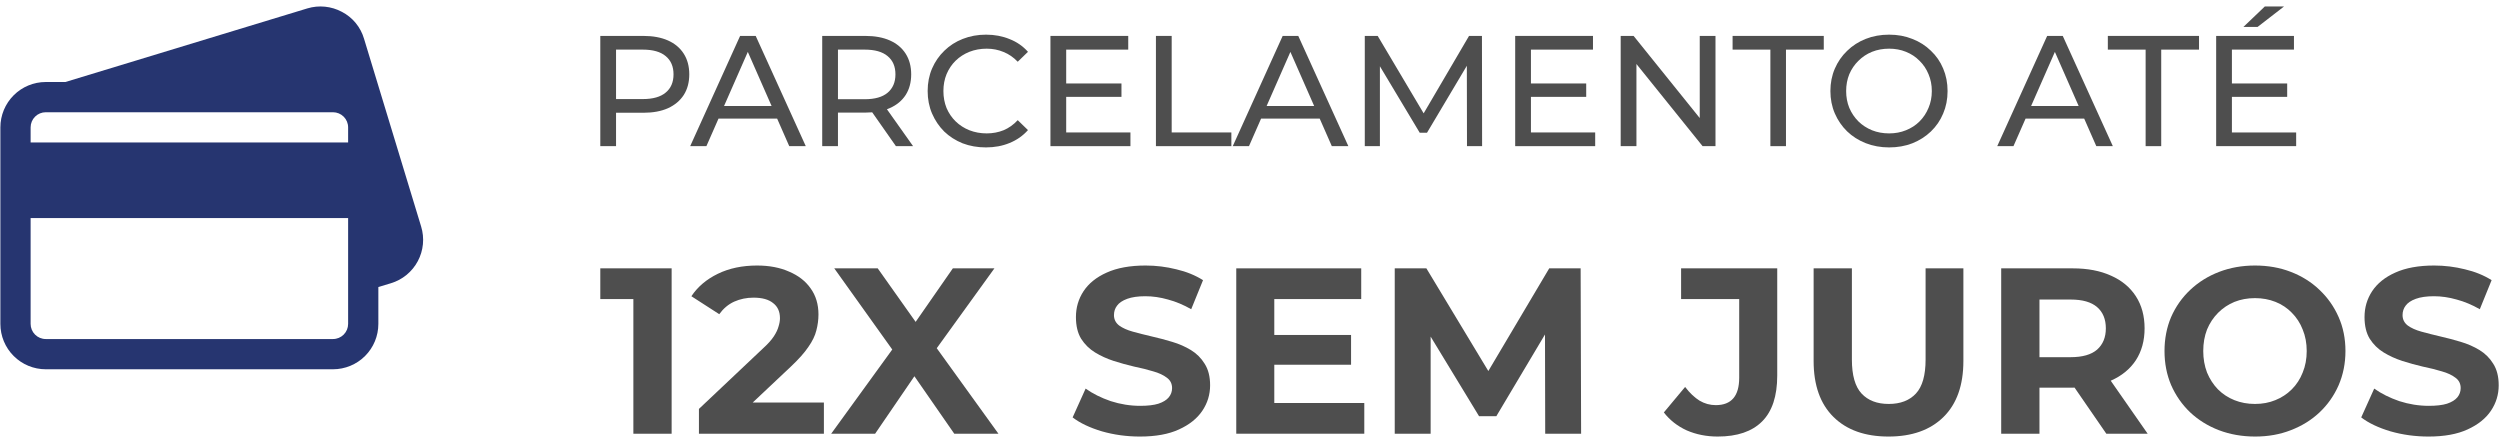
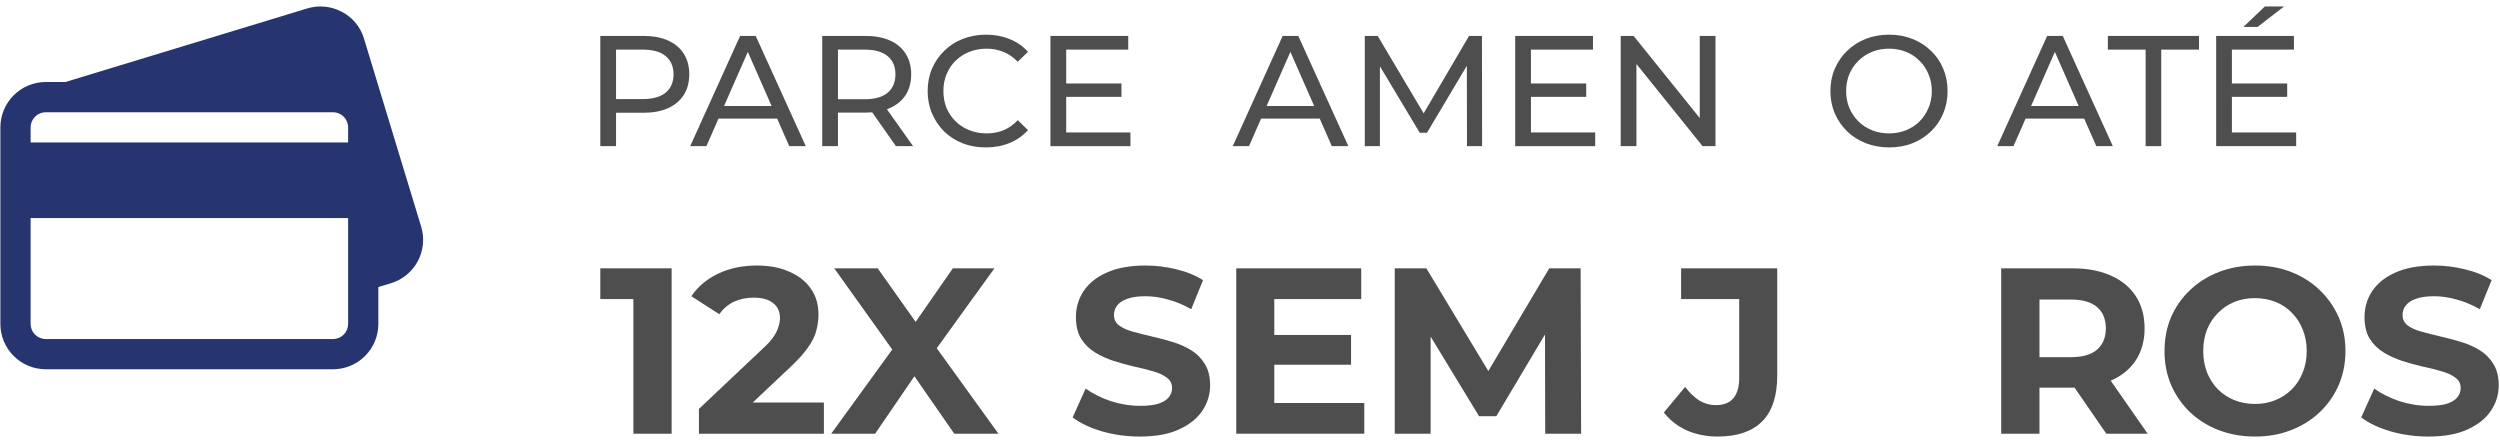
<svg xmlns="http://www.w3.org/2000/svg" width="254" height="45" viewBox="0 0 254 45" fill="none">
  <path d="M36.982 3.924C36.81 3.343 36.523 2.803 36.138 2.335C35.752 1.868 35.277 1.484 34.739 1.205C33.664 0.628 32.405 0.501 31.237 0.851L6.644 8.332H4.647C3.425 8.332 2.253 8.818 1.389 9.682C0.525 10.546 0.039 11.718 0.039 12.94V32.91C0.039 34.132 0.525 35.304 1.389 36.168C2.253 37.032 3.425 37.518 4.647 37.518H33.833C35.055 37.518 36.227 37.032 37.092 36.168C37.956 35.304 38.441 34.132 38.441 32.91V29.161L39.716 28.777C40.297 28.602 40.837 28.313 41.306 27.929C41.775 27.544 42.163 27.07 42.448 26.535C42.734 26 42.91 25.414 42.969 24.81C43.027 24.206 42.966 23.597 42.788 23.017L36.982 3.924ZM35.369 32.91C35.369 33.317 35.207 33.708 34.919 33.996C34.631 34.284 34.24 34.446 33.833 34.446H4.647C4.24 34.446 3.849 34.284 3.561 33.996C3.273 33.708 3.111 33.317 3.111 32.91V22.157H35.369V32.91ZM35.369 14.476H3.111V12.94C3.111 12.533 3.273 12.142 3.561 11.854C3.849 11.566 4.24 11.404 4.647 11.404H33.833C34.24 11.404 34.631 11.566 34.919 11.854C35.207 12.142 35.369 12.533 35.369 12.94V14.476Z" fill="#263570" />
  <path d="M226.618 8.481H232.378V9.841H226.618V8.481ZM226.762 13.457H233.29V14.849H225.162V3.649H233.066V5.041H226.762V13.457ZM227.93 2.737L230.106 0.657H232.058L229.37 2.737H227.93Z" fill="#4E4E4E" />
  <path d="M217.996 14.849V5.041H214.156V3.649H223.42V5.041H219.58V14.849H217.996Z" fill="#4E4E4E" />
  <path d="M202.92 14.849L207.992 3.649H209.576L214.664 14.849H212.984L208.456 4.545H209.096L204.568 14.849H202.92ZM205.08 12.049L205.512 10.769H211.816L212.28 12.049H205.08Z" fill="#4E4E4E" />
  <path d="M191.937 14.977C191.083 14.977 190.289 14.833 189.553 14.545C188.827 14.257 188.198 13.857 187.665 13.345C187.131 12.822 186.715 12.214 186.417 11.521C186.118 10.828 185.969 10.07 185.969 9.249C185.969 8.428 186.118 7.671 186.417 6.977C186.715 6.284 187.131 5.681 187.665 5.169C188.198 4.647 188.827 4.241 189.553 3.953C190.278 3.665 191.073 3.521 191.937 3.521C192.79 3.521 193.574 3.665 194.289 3.953C195.014 4.231 195.643 4.631 196.177 5.153C196.721 5.665 197.137 6.268 197.425 6.961C197.723 7.655 197.873 8.417 197.873 9.249C197.873 10.081 197.723 10.844 197.425 11.537C197.137 12.23 196.721 12.838 196.177 13.361C195.643 13.873 195.014 14.273 194.289 14.561C193.574 14.838 192.79 14.977 191.937 14.977ZM191.937 13.553C192.555 13.553 193.126 13.447 193.649 13.233C194.182 13.02 194.641 12.721 195.025 12.337C195.419 11.943 195.723 11.484 195.937 10.961C196.161 10.438 196.273 9.868 196.273 9.249C196.273 8.631 196.161 8.06 195.937 7.537C195.723 7.015 195.419 6.561 195.025 6.177C194.641 5.783 194.182 5.479 193.649 5.265C193.126 5.052 192.555 4.945 191.937 4.945C191.307 4.945 190.726 5.052 190.193 5.265C189.67 5.479 189.211 5.783 188.817 6.177C188.422 6.561 188.113 7.015 187.889 7.537C187.675 8.06 187.569 8.631 187.569 9.249C187.569 9.868 187.675 10.438 187.889 10.961C188.113 11.484 188.422 11.943 188.817 12.337C189.211 12.721 189.67 13.02 190.193 13.233C190.726 13.447 191.307 13.553 191.937 13.553Z" fill="#4E4E4E" />
-   <path d="M179.871 14.849V5.041H176.031V3.649H185.295V5.041H181.455V14.849H179.871Z" fill="#4E4E4E" />
  <path d="M164.662 14.849V3.649H165.974L173.382 12.849H172.694V3.649H174.294V14.849H172.982L165.574 5.649H166.262V14.849H164.662Z" fill="#4E4E4E" />
  <path d="M155.399 8.481H161.159V9.841H155.399V8.481ZM155.543 13.457H162.071V14.849H153.943V3.649H161.847V5.041H155.543V13.457Z" fill="#4E4E4E" />
  <path d="M138.662 14.849V3.649H139.974L144.998 12.113H144.294L149.254 3.649H150.566L150.582 14.849H149.046L149.03 6.065H149.398L144.982 13.489H144.246L139.798 6.065H140.198V14.849H138.662Z" fill="#4E4E4E" />
  <path d="M125.248 14.849L130.32 3.649H131.904L136.992 14.849H135.312L130.784 4.545H131.424L126.896 14.849H125.248ZM127.408 12.049L127.84 10.769H134.144L134.608 12.049H127.408Z" fill="#4E4E4E" />
-   <path d="M117.443 14.849V3.649H119.043V13.457H125.107V14.849H117.443Z" fill="#4E4E4E" />
  <path d="M108.181 8.481H113.941V9.841H108.181V8.481ZM108.325 13.457H114.853V14.849H106.725V3.649H114.629V5.041H108.325V13.457Z" fill="#4E4E4E" />
  <path d="M100.17 14.977C99.317 14.977 98.527 14.838 97.802 14.561C97.087 14.273 96.463 13.873 95.93 13.361C95.407 12.838 94.997 12.23 94.698 11.537C94.399 10.844 94.25 10.081 94.25 9.249C94.25 8.417 94.399 7.655 94.698 6.961C94.997 6.268 95.413 5.665 95.946 5.153C96.479 4.631 97.103 4.231 97.818 3.953C98.543 3.665 99.333 3.521 100.186 3.521C101.05 3.521 101.845 3.671 102.57 3.969C103.306 4.257 103.93 4.689 104.442 5.265L103.402 6.273C102.975 5.825 102.495 5.495 101.962 5.281C101.429 5.057 100.858 4.945 100.25 4.945C99.621 4.945 99.034 5.052 98.49 5.265C97.957 5.479 97.493 5.777 97.098 6.161C96.703 6.545 96.394 7.004 96.17 7.537C95.957 8.06 95.85 8.631 95.85 9.249C95.85 9.868 95.957 10.444 96.17 10.977C96.394 11.5 96.703 11.953 97.098 12.337C97.493 12.721 97.957 13.02 98.49 13.233C99.034 13.447 99.621 13.553 100.25 13.553C100.858 13.553 101.429 13.447 101.962 13.233C102.495 13.009 102.975 12.668 103.402 12.209L104.442 13.217C103.93 13.793 103.306 14.23 102.57 14.529C101.845 14.828 101.045 14.977 100.17 14.977Z" fill="#4E4E4E" />
  <path d="M83.537 14.849V3.649H87.905C88.886 3.649 89.724 3.804 90.417 4.113C91.11 4.423 91.644 4.87 92.017 5.457C92.39 6.044 92.577 6.742 92.577 7.553C92.577 8.364 92.39 9.062 92.017 9.649C91.644 10.225 91.11 10.668 90.417 10.977C89.724 11.287 88.886 11.441 87.905 11.441H84.417L85.137 10.705V14.849H83.537ZM91.025 14.849L88.177 10.785H89.889L92.769 14.849H91.025ZM85.137 10.865L84.417 10.081H87.857C88.881 10.081 89.654 9.863 90.177 9.425C90.71 8.977 90.977 8.353 90.977 7.553C90.977 6.753 90.71 6.135 90.177 5.697C89.654 5.26 88.881 5.041 87.857 5.041H84.417L85.137 4.241V10.865Z" fill="#4E4E4E" />
  <path d="M70.123 14.849L75.195 3.649H76.779L81.867 14.849H80.187L75.659 4.545H76.299L71.771 14.849H70.123ZM72.283 12.049L72.715 10.769H79.019L79.483 12.049H72.283Z" fill="#4E4E4E" />
  <path d="M60.99 14.849V3.649H65.358C66.34 3.649 67.177 3.804 67.87 4.113C68.564 4.423 69.097 4.87 69.47 5.457C69.844 6.044 70.03 6.742 70.03 7.553C70.03 8.364 69.844 9.062 69.47 9.649C69.097 10.225 68.564 10.673 67.87 10.993C67.177 11.303 66.34 11.457 65.358 11.457H61.87L62.59 10.705V14.849H60.99ZM62.59 10.865L61.87 10.065H65.31C66.334 10.065 67.108 9.847 67.63 9.409C68.164 8.972 68.43 8.353 68.43 7.553C68.43 6.753 68.164 6.135 67.63 5.697C67.108 5.26 66.334 5.041 65.31 5.041H61.87L62.59 4.241V10.865Z" fill="#4E4E4E" />
  <path d="M246.74 44.353C245.396 44.353 244.108 44.177 242.876 43.825C241.644 43.457 240.652 42.985 239.9 42.409L241.22 39.481C241.94 39.993 242.788 40.417 243.764 40.753C244.756 41.073 245.756 41.233 246.764 41.233C247.532 41.233 248.148 41.161 248.612 41.017C249.092 40.857 249.444 40.641 249.668 40.369C249.892 40.097 250.004 39.785 250.004 39.433C250.004 38.985 249.828 38.633 249.476 38.377C249.124 38.105 248.66 37.889 248.084 37.729C247.508 37.553 246.868 37.393 246.164 37.249C245.476 37.089 244.78 36.897 244.076 36.673C243.388 36.449 242.756 36.161 242.18 35.809C241.604 35.457 241.132 34.993 240.764 34.417C240.412 33.841 240.236 33.105 240.236 32.209C240.236 31.249 240.492 30.377 241.004 29.593C241.532 28.793 242.316 28.161 243.356 27.697C244.412 27.217 245.732 26.977 247.316 26.977C248.372 26.977 249.412 27.105 250.436 27.361C251.46 27.601 252.364 27.969 253.148 28.465L251.948 31.417C251.164 30.969 250.38 30.641 249.596 30.433C248.812 30.209 248.044 30.097 247.292 30.097C246.54 30.097 245.924 30.185 245.444 30.361C244.964 30.537 244.62 30.769 244.412 31.057C244.204 31.329 244.1 31.649 244.1 32.017C244.1 32.449 244.276 32.801 244.628 33.073C244.98 33.329 245.444 33.537 246.02 33.697C246.596 33.857 247.228 34.017 247.916 34.177C248.62 34.337 249.316 34.521 250.004 34.729C250.708 34.937 251.348 35.217 251.924 35.569C252.5 35.921 252.964 36.385 253.316 36.961C253.684 37.537 253.868 38.265 253.868 39.145C253.868 40.089 253.604 40.953 253.076 41.737C252.548 42.521 251.756 43.153 250.7 43.633C249.66 44.113 248.34 44.353 246.74 44.353Z" fill="#4E4E4E" />
  <path d="M229.13 44.353C227.802 44.353 226.57 44.137 225.434 43.705C224.314 43.273 223.338 42.665 222.506 41.881C221.69 41.097 221.05 40.177 220.586 39.121C220.138 38.065 219.914 36.913 219.914 35.665C219.914 34.417 220.138 33.265 220.586 32.209C221.05 31.153 221.698 30.233 222.53 29.449C223.362 28.665 224.338 28.057 225.458 27.625C226.578 27.193 227.794 26.977 229.106 26.977C230.434 26.977 231.65 27.193 232.754 27.625C233.874 28.057 234.842 28.665 235.658 29.449C236.49 30.233 237.138 31.153 237.602 32.209C238.066 33.249 238.298 34.401 238.298 35.665C238.298 36.913 238.066 38.073 237.602 39.145C237.138 40.201 236.49 41.121 235.658 41.905C234.842 42.673 233.874 43.273 232.754 43.705C231.65 44.137 230.442 44.353 229.13 44.353ZM229.106 41.041C229.858 41.041 230.546 40.913 231.17 40.657C231.81 40.401 232.37 40.033 232.85 39.553C233.33 39.073 233.698 38.505 233.954 37.849C234.226 37.193 234.362 36.465 234.362 35.665C234.362 34.865 234.226 34.137 233.954 33.481C233.698 32.825 233.33 32.257 232.85 31.777C232.386 31.297 231.834 30.929 231.194 30.673C230.554 30.417 229.858 30.289 229.106 30.289C228.354 30.289 227.658 30.417 227.018 30.673C226.394 30.929 225.842 31.297 225.362 31.777C224.882 32.257 224.506 32.825 224.234 33.481C223.978 34.137 223.85 34.865 223.85 35.665C223.85 36.449 223.978 37.177 224.234 37.849C224.506 38.505 224.874 39.073 225.338 39.553C225.818 40.033 226.378 40.401 227.018 40.657C227.658 40.913 228.354 41.041 229.106 41.041Z" fill="#4E4E4E" />
  <path d="M203.322 44.065V27.265H210.594C212.098 27.265 213.394 27.513 214.482 28.009C215.57 28.489 216.41 29.185 217.002 30.097C217.594 31.009 217.89 32.097 217.89 33.361C217.89 34.609 217.594 35.689 217.002 36.601C216.41 37.497 215.57 38.185 214.482 38.665C213.394 39.145 212.098 39.385 210.594 39.385H205.482L207.21 37.681V44.065H203.322ZM214.002 44.065L209.802 37.969H213.954L218.202 44.065H214.002ZM207.21 38.113L205.482 36.289H210.378C211.578 36.289 212.474 36.033 213.066 35.521C213.658 34.993 213.954 34.273 213.954 33.361C213.954 32.433 213.658 31.713 213.066 31.201C212.474 30.689 211.578 30.433 210.378 30.433H205.482L207.21 28.585V38.113Z" fill="#4E4E4E" />
-   <path d="M191.872 44.353C189.488 44.353 187.624 43.689 186.28 42.361C184.936 41.033 184.264 39.137 184.264 36.673V27.265H188.152V36.529C188.152 38.129 188.48 39.281 189.136 39.985C189.792 40.689 190.712 41.041 191.896 41.041C193.08 41.041 194 40.689 194.656 39.985C195.312 39.281 195.64 38.129 195.64 36.529V27.265H199.48V36.673C199.48 39.137 198.808 41.033 197.464 42.361C196.12 43.689 194.256 44.353 191.872 44.353Z" fill="#4E4E4E" />
  <path d="M174.519 44.353C173.383 44.353 172.335 44.145 171.375 43.729C170.431 43.297 169.655 42.689 169.047 41.905L171.207 39.313C171.671 39.921 172.159 40.385 172.671 40.705C173.183 41.009 173.735 41.161 174.327 41.161C175.911 41.161 176.703 40.233 176.703 38.377V30.385H170.799V27.265H180.567V38.161C180.567 40.241 180.055 41.793 179.031 42.817C178.007 43.841 176.503 44.353 174.519 44.353Z" fill="#4E4E4E" />
  <path d="M141.705 44.065V27.265H144.921L152.073 39.121H150.369L157.401 27.265H160.593L160.641 44.065H156.993L156.969 32.857H157.641L152.025 42.289H150.273L144.537 32.857H145.353V44.065H141.705Z" fill="#4E4E4E" />
  <path d="M129.18 34.033H137.268V37.057H129.18V34.033ZM129.468 40.945H138.612V44.065H125.604V27.265H138.3V30.385H129.468V40.945Z" fill="#4E4E4E" />
  <path d="M115.819 44.353C114.475 44.353 113.187 44.177 111.955 43.825C110.723 43.457 109.731 42.985 108.979 42.409L110.299 39.481C111.019 39.993 111.867 40.417 112.843 40.753C113.835 41.073 114.835 41.233 115.843 41.233C116.611 41.233 117.227 41.161 117.691 41.017C118.171 40.857 118.523 40.641 118.747 40.369C118.971 40.097 119.083 39.785 119.083 39.433C119.083 38.985 118.907 38.633 118.555 38.377C118.203 38.105 117.739 37.889 117.163 37.729C116.587 37.553 115.947 37.393 115.243 37.249C114.555 37.089 113.859 36.897 113.155 36.673C112.467 36.449 111.835 36.161 111.259 35.809C110.683 35.457 110.211 34.993 109.843 34.417C109.491 33.841 109.315 33.105 109.315 32.209C109.315 31.249 109.571 30.377 110.083 29.593C110.611 28.793 111.395 28.161 112.435 27.697C113.491 27.217 114.811 26.977 116.395 26.977C117.451 26.977 118.491 27.105 119.515 27.361C120.539 27.601 121.443 27.969 122.227 28.465L121.027 31.417C120.243 30.969 119.459 30.641 118.675 30.433C117.891 30.209 117.123 30.097 116.371 30.097C115.619 30.097 115.003 30.185 114.523 30.361C114.043 30.537 113.699 30.769 113.491 31.057C113.283 31.329 113.179 31.649 113.179 32.017C113.179 32.449 113.355 32.801 113.707 33.073C114.059 33.329 114.523 33.537 115.099 33.697C115.675 33.857 116.307 34.017 116.995 34.177C117.699 34.337 118.395 34.521 119.083 34.729C119.787 34.937 120.427 35.217 121.003 35.569C121.579 35.921 122.043 36.385 122.395 36.961C122.763 37.537 122.947 38.265 122.947 39.145C122.947 40.089 122.683 40.953 122.155 41.737C121.627 42.521 120.835 43.153 119.779 43.633C118.739 44.113 117.419 44.353 115.819 44.353Z" fill="#4E4E4E" />
  <path d="M84.449 44.065L91.673 34.105V36.937L84.761 27.265H89.177L93.953 34.009L92.105 34.033L96.809 27.265H101.033L94.169 36.769V33.985L101.441 44.065H96.953L92.009 36.937H93.785L88.913 44.065H84.449Z" fill="#4E4E4E" />
  <path d="M71.012 44.065V41.545L77.492 35.425C78.004 34.961 78.38 34.545 78.62 34.177C78.86 33.809 79.02 33.473 79.1 33.169C79.196 32.865 79.244 32.585 79.244 32.329C79.244 31.657 79.012 31.145 78.548 30.793C78.1 30.425 77.436 30.241 76.556 30.241C75.852 30.241 75.196 30.377 74.588 30.649C73.996 30.921 73.492 31.345 73.076 31.921L70.244 30.097C70.884 29.137 71.78 28.377 72.932 27.817C74.084 27.257 75.412 26.977 76.916 26.977C78.164 26.977 79.252 27.185 80.18 27.601C81.124 28.001 81.852 28.569 82.364 29.305C82.892 30.041 83.156 30.921 83.156 31.945C83.156 32.489 83.084 33.033 82.94 33.577C82.812 34.105 82.54 34.665 82.124 35.257C81.724 35.849 81.132 36.513 80.348 37.249L74.972 42.313L74.228 40.897H83.708V44.065H71.012Z" fill="#4E4E4E" />
  <path d="M64.35 44.065V28.705L66.03 30.385H60.99V27.265H68.238V44.065H64.35Z" fill="#4E4E4E" />
</svg>